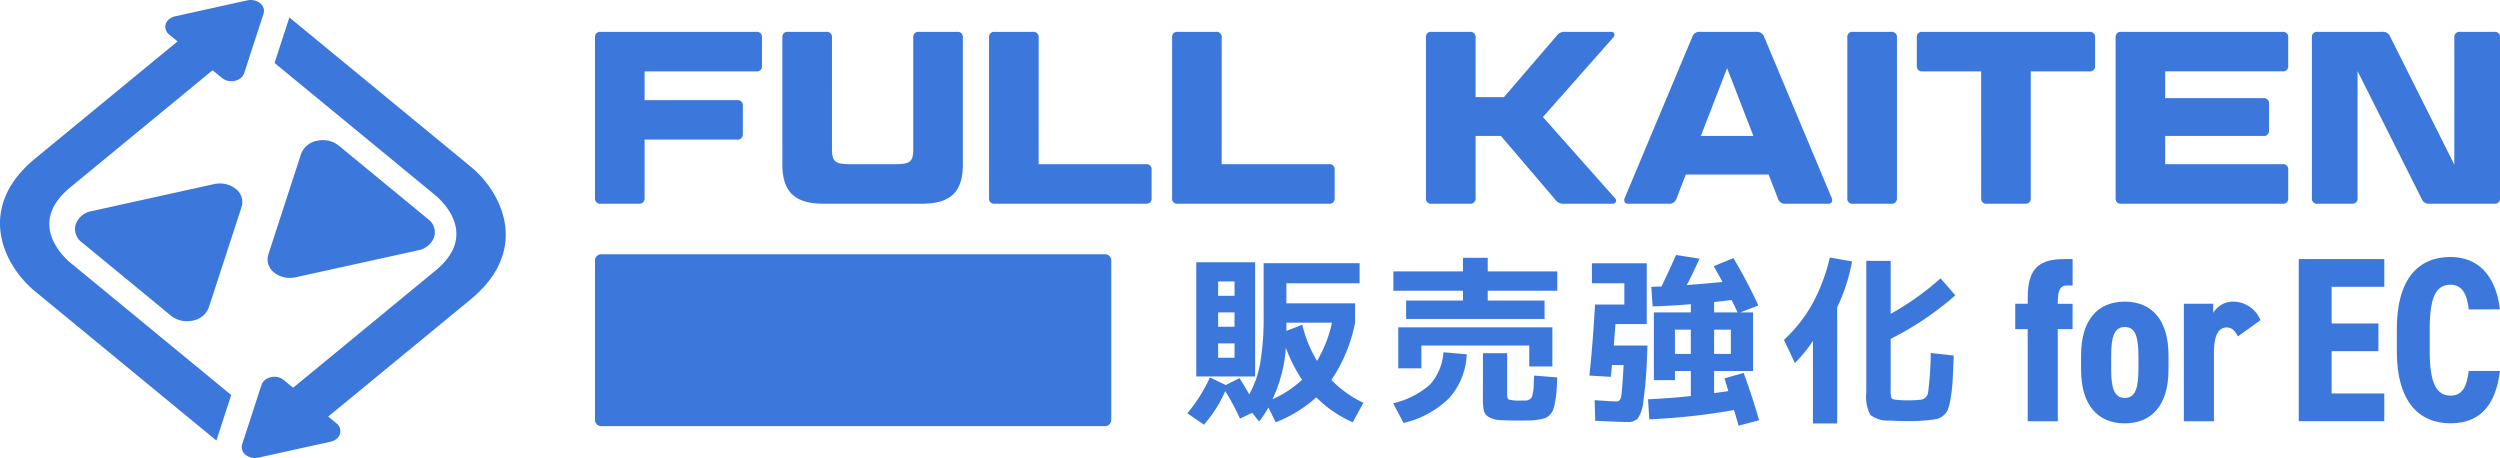
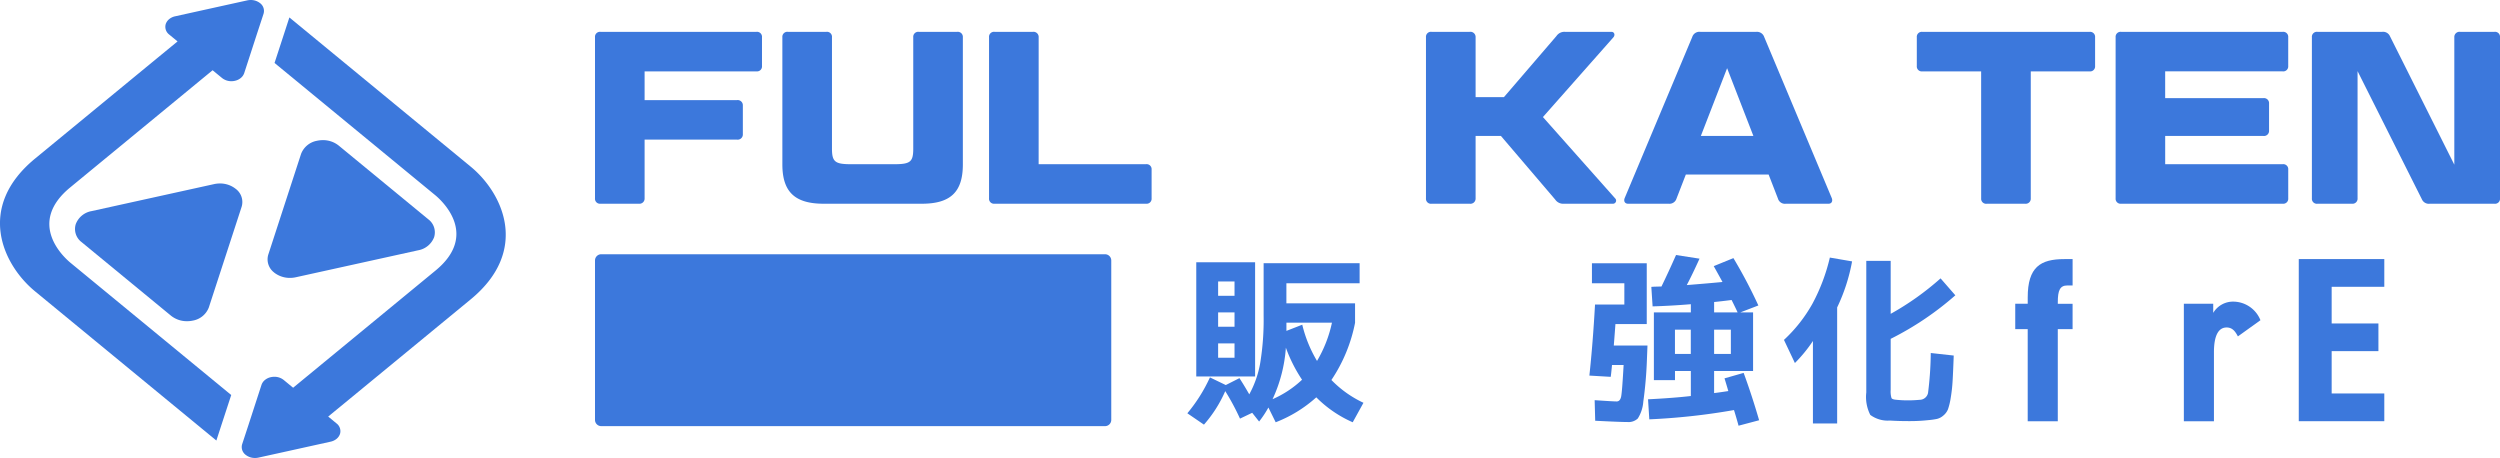
<svg xmlns="http://www.w3.org/2000/svg" width="296" height="54.225" viewBox="0 0 296 54.225">
  <defs>
    <clipPath id="clip-path">
      <rect id="長方形_3532" data-name="長方形 3532" width="296" height="54.225" fill="none" />
    </clipPath>
  </defs>
  <g id="frontpage-SSFE" transform="translate(0 0)">
    <g id="グループ_24914" data-name="グループ 24914" transform="translate(0 0)" clip-path="url(#clip-path)">
      <path id="パス_71600" data-name="パス 71600" d="M29.247,25.626a2.961,2.961,0,0,0-1.878-.642,3.2,3.2,0,0,0-.7.077L12.186,28.253A2.455,2.455,0,0,0,10.3,29.805a1.939,1.939,0,0,0,.688,2.119l10.6,8.723a2.989,2.989,0,0,0,1.893.643,3.221,3.221,0,0,0,.688-.073,2.485,2.485,0,0,0,1.888-1.553L29.94,27.748a1.938,1.938,0,0,0-.693-2.122" transform="translate(-1.332 -3.26)" fill="#3c78dc" />
      <path id="パス_71601" data-name="パス 71601" d="M37.2,34.751a3.006,3.006,0,0,0,1.887.642,3.231,3.231,0,0,0,.694-.077l14.484-3.192a2.476,2.476,0,0,0,1.889-1.553,1.931,1.931,0,0,0-.693-2.118L44.858,19.728a2.959,2.959,0,0,0-1.882-.646,3.252,3.252,0,0,0-.692.076A2.493,2.493,0,0,0,40.4,20.71l-3.88,11.918a1.946,1.946,0,0,0,.687,2.123" transform="translate(-4.753 -2.49)" fill="#3c78dc" />
      <path id="パス_71602" data-name="パス 71602" d="M26.059.754,20.742,1.929a1.669,1.669,0,0,0-.709.334,1.3,1.3,0,0,0-.408.579,1.148,1.148,0,0,0,.408,1.248l.989.815L18.527,6.952,4.152,18.777c-7.01,5.767-3.838,12.561,0,15.719L25.618,52.16l.475-1.462,1.284-3.928L8.307,31.082c-.883-.744-5.075-4.71,0-8.886L25.172,8.317l1.116.918a1.756,1.756,0,0,0,1.11.38A1.839,1.839,0,0,0,27.8,9.57a1.628,1.628,0,0,0,.708-.335,1.288,1.288,0,0,0,.407-.579l1.517-4.671.773-2.357A1.151,1.151,0,0,0,30.8.379,1.77,1.77,0,0,0,29.689,0a1.9,1.9,0,0,0-.409.044Z" transform="translate(0 0)" fill="#3c78dc" />
      <path id="パス_71603" data-name="パス 71603" d="M38.114,53.781l5.318-1.175a1.669,1.669,0,0,0,.709-.334,1.3,1.3,0,0,0,.408-.579,1.148,1.148,0,0,0-.408-1.248l-.989-.815,2.495-2.048L60.022,35.757c7.01-5.766,3.838-12.56,0-15.718L38.556,2.375l-.475,1.462L36.8,7.764,55.866,23.453c.883.744,5.075,4.71,0,8.886L39,46.218,37.886,45.3a1.756,1.756,0,0,0-1.11-.38,1.853,1.853,0,0,0-.407.045,1.63,1.63,0,0,0-.707.335,1.288,1.288,0,0,0-.407.579L33.737,50.55l-.773,2.357a1.151,1.151,0,0,0,.407,1.249,1.77,1.77,0,0,0,1.114.379,1.9,1.9,0,0,0,.409-.044Z" transform="translate(-4.294 -0.31)" fill="#3c78dc" />
      <path id="パス_71604" data-name="パス 71604" d="M86.893,12.419H97.825a.614.614,0,0,1,.7.639v3.4a.614.614,0,0,1-.7.639H86.893v6.949a.612.612,0,0,1-.7.639H81.689a.59.59,0,0,1-.669-.639V4.976a.59.59,0,0,1,.669-.639h18.433a.591.591,0,0,1,.67.639v3.4a.591.591,0,0,1-.67.64H86.893Z" transform="translate(-10.572 -0.566)" fill="#3c78dc" />
      <path id="パス_71605" data-name="パス 71605" d="M112.406,18.147c0,1.569.349,1.861,2.238,1.861h5.147c1.919,0,2.239-.291,2.239-1.861V4.976a.591.591,0,0,1,.669-.64h4.535a.6.6,0,0,1,.669.64v15.06c0,3.255-1.454,4.652-4.855,4.652h-11.63c-3.4,0-4.885-1.4-4.885-4.652V4.976a.591.591,0,0,1,.669-.64h4.536a.591.591,0,0,1,.669.64Z" transform="translate(-13.901 -0.566)" fill="#3c78dc" />
      <path id="パス_71606" data-name="パス 71606" d="M140.548,20.007h12.706a.591.591,0,0,1,.669.639v3.4a.591.591,0,0,1-.669.639h-17.91a.59.59,0,0,1-.669-.639V4.976a.591.591,0,0,1,.669-.64h4.507a.613.613,0,0,1,.7.64Z" transform="translate(-17.573 -0.566)" fill="#3c78dc" />
-       <path id="パス_71607" data-name="パス 71607" d="M165.474,20.007h12.707a.591.591,0,0,1,.669.639v3.4a.591.591,0,0,1-.669.639H160.27a.589.589,0,0,1-.668-.639V4.976a.59.59,0,0,1,.668-.64h4.507a.613.613,0,0,1,.7.64Z" transform="translate(-20.825 -0.566)" fill="#3c78dc" />
      <path id="パス_71608" data-name="パス 71608" d="M208.02,14.425l8.547,9.624a.369.369,0,0,1-.261.639h-5.815a1.133,1.133,0,0,1-1.018-.495l-6.425-7.53h-3v7.386a.613.613,0,0,1-.7.639h-4.507a.591.591,0,0,1-.669-.639V4.976a.591.591,0,0,1,.669-.64h4.507a.613.613,0,0,1,.7.64v7.094H203.4l6.222-7.24a1.133,1.133,0,0,1,1.017-.494h5.5c.32,0,.465.349.232.64Z" transform="translate(-25.337 -0.566)" fill="#3c78dc" />
      <path id="パス_71609" data-name="パス 71609" d="M238.264,21.228h-9.8l-1.105,2.849a.874.874,0,0,1-.93.611h-4.8c-.378,0-.553-.291-.407-.669l8-19.073a.89.89,0,0,1,.96-.61h6.629a.9.9,0,0,1,.93.61l8,19.073c.146.377-.029.669-.378.669H240.3a.855.855,0,0,1-.931-.611Zm-8.024-4.564h6.222L233.35,8.639Z" transform="translate(-28.86 -0.566)" fill="#3c78dc" />
-       <path id="パス_71610" data-name="パス 71610" d="M257.422,24.049a.612.612,0,0,1-.7.639h-4.507a.59.59,0,0,1-.669-.639V4.976a.59.59,0,0,1,.669-.639h4.507a.612.612,0,0,1,.7.639Z" transform="translate(-32.823 -0.566)" fill="#3c78dc" />
      <path id="パス_71611" data-name="パス 71611" d="M268.624,9.018h-6.949a.59.59,0,0,1-.668-.639v-3.4a.59.59,0,0,1,.668-.639h19.772a.591.591,0,0,1,.669.639v3.4a.591.591,0,0,1-.669.639H274.5V24.049a.6.6,0,0,1-.669.64h-4.535a.591.591,0,0,1-.669-.64Z" transform="translate(-34.057 -0.566)" fill="#3c78dc" />
      <path id="パス_71612" data-name="パス 71612" d="M307.845,4.337a.591.591,0,0,1,.669.639v3.4a.59.59,0,0,1-.669.639h-13.9v3.169h11.631a.6.6,0,0,1,.669.639v3.2a.6.6,0,0,1-.669.64H293.947v3.344h13.9a.59.59,0,0,1,.669.639v3.4a.591.591,0,0,1-.669.64h-19.1a.591.591,0,0,1-.669-.64V4.976a.591.591,0,0,1,.669-.639Z" transform="translate(-37.589 -0.566)" fill="#3c78dc" />
      <path id="パス_71613" data-name="パス 71613" d="M328.761,24.688a.892.892,0,0,1-.93-.523L320.213,8.988V24.049a.6.6,0,0,1-.669.639h-4.071a.59.59,0,0,1-.668-.639V4.976a.591.591,0,0,1,.668-.64h7.647a.891.891,0,0,1,.93.523l7.618,15.205V4.976a.613.613,0,0,1,.7-.64h4.041a.591.591,0,0,1,.669.64V24.049a.591.591,0,0,1-.669.639Z" transform="translate(-41.077 -0.566)" fill="#3c78dc" />
      <path id="パス_71614" data-name="パス 71614" d="M141.407,54.971H81.76a.74.74,0,0,1-.74-.739V35.359a.74.74,0,0,1,.74-.74h59.647a.739.739,0,0,1,.739.74V54.232a.739.739,0,0,1-.739.739" transform="translate(-10.572 -4.517)" fill="#3c78dc" />
      <path id="パス_71615" data-name="パス 71615" d="M161.678,53.593a18.777,18.777,0,0,0,2.674-4.248l1.876.906,1.618-.819q.561.862,1.163,1.919a11.932,11.932,0,0,0,1.3-3.731,31.671,31.671,0,0,0,.4-5.607V35.825h11.365V38.2h-8.669v2.372h8.13v2.307a18.489,18.489,0,0,1-2.8,6.772,12.889,12.889,0,0,0,3.795,2.7l-1.272,2.307a13.967,13.967,0,0,1-4.313-2.954,15.547,15.547,0,0,1-4.808,2.954l-.862-1.747a12.189,12.189,0,0,1-1.1,1.66l-.819-1.035-1.445.69a28.024,28.024,0,0,0-1.746-3.256,15.12,15.12,0,0,1-2.522,3.968Zm3.644-4.356h-2.588V35.717H169.7v13.52Zm0-9.553h1.942v-1.7h-1.942Zm0,3.666h1.942v-1.7h-1.942Zm0,3.666h1.942v-1.7h-1.942Zm9.94,2.609a17.457,17.457,0,0,1-1.919-3.8,17.275,17.275,0,0,1-1.575,6.1,12.2,12.2,0,0,0,3.494-2.307m1.769-2.222a14.984,14.984,0,0,0,1.768-4.528h-5.391v.97l1.876-.733a15.3,15.3,0,0,0,1.747,4.291" transform="translate(-21.096 -4.661)" fill="#3c78dc" />
-       <path id="パス_71616" data-name="パス 71616" d="M195.655,46.289l2.761.237a8.3,8.3,0,0,1-2.038,5.143,11.29,11.29,0,0,1-5.445,2.987l-1.23-2.329a9.936,9.936,0,0,0,4.356-2.21,6.412,6.412,0,0,0,1.6-3.828m13.478-9.574V39H200.9v1.164h6.728v2.178h-16.39V40.165h6.728V39h-8.237V36.714h8.237V35.1H200.9v1.617Zm-.582,6.62v4.636h-2.738V45.49H193.046v2.7h-2.739V43.335ZM200.335,46.4H203.2V51.27q0,.518.226.625a4.822,4.822,0,0,0,1.39.108h.615a.794.794,0,0,0,.4-.129.7.7,0,0,0,.27-.238,2.839,2.839,0,0,0,.14-.528,4.74,4.74,0,0,0,.1-.809q.01-.389.054-1.25l2.738.216q-.043,1.034-.085,1.639a10.879,10.879,0,0,1-.163,1.229,7.613,7.613,0,0,1-.216.916,1.774,1.774,0,0,1-.377.6,1.482,1.482,0,0,1-.528.409,4.486,4.486,0,0,1-.8.195,7,7,0,0,1-1.045.108q-.5.01-1.381.01-1.552,0-2.307-.064A2.626,2.626,0,0,1,201,53.933a1.231,1.231,0,0,1-.572-.766,7.35,7.35,0,0,1-.1-1.4Z" transform="translate(-24.753 -4.58)" fill="#3c78dc" />
      <path id="パス_71617" data-name="パス 71617" d="M223.214,35.7v7.2h-3.708q-.086,1.187-.194,2.544H223.3l-.065,1.661a48.708,48.708,0,0,1-.431,5,4.3,4.3,0,0,1-.647,1.972,1.594,1.594,0,0,1-1.229.422q-.863,0-3.817-.151l-.065-2.437q2.2.151,2.609.151t.529-.583q.117-.582.291-3.73H219.1c-.058.633-.108,1.1-.151,1.4L216.421,49q.41-3.775.669-8.411h3.472V38.067h-3.838V35.7Zm9.208,13.628,2.264-.647q.991,2.7,1.833,5.608l-2.436.646c-.043-.172-.127-.467-.248-.884s-.22-.74-.291-.97a77.085,77.085,0,0,1-10.027,1.1l-.151-2.373q3-.15,5.068-.388V48.461h-1.876v1.078h-2.5V41.518h4.377v-.97q-2.328.194-4.528.258l-.151-2.307q.2-.022.6-.032c.274-.008.475-.011.6-.011q.82-1.681,1.725-3.73l2.782.431q-.862,1.9-1.509,3.127,2.933-.237,4.227-.367-.086-.172-1.035-1.876l2.329-.95a58.213,58.213,0,0,1,2.954,5.607l-2.135.82h1.509v6.943h-4.614V51.07q.56-.064,1.682-.237-.3-1.034-.453-1.509m-3.989-5.757h-1.876v2.869h1.876Zm2.761-2.049h2.782q-.216-.475-.711-1.466-1.381.172-2.07.237Zm0,4.916h1.983V43.565h-1.983Z" transform="translate(-28.239 -4.531)" fill="#3c78dc" />
      <path id="パス_71618" data-name="パス 71618" d="M249.216,40.981V54.717h-2.868V44.949a17.213,17.213,0,0,1-2.135,2.609l-1.295-2.739a17.433,17.433,0,0,0,3.364-4.269,22.15,22.15,0,0,0,2.07-5.478l2.631.453a21.45,21.45,0,0,1-1.769,5.456m3.451-5.521h2.889v6.275a33.081,33.081,0,0,0,5.907-4.2l1.748,2.005a35.948,35.948,0,0,1-7.655,5.154v6.038a2.7,2.7,0,0,0,.1.982c.063.108.27.177.615.2a12.713,12.713,0,0,0,1.357.065q.647,0,1.36-.065a1.018,1.018,0,0,0,.99-.809,40.38,40.38,0,0,0,.324-4.733l2.717.3c-.044,1.25-.086,2.242-.13,2.975a18.217,18.217,0,0,1-.225,2.037,7.71,7.71,0,0,1-.323,1.349,1.878,1.878,0,0,1-.539.733,1.789,1.789,0,0,1-.767.41,9.287,9.287,0,0,1-1.1.151,20.1,20.1,0,0,1-2.222.108q-1.229,0-2.242-.065a3.482,3.482,0,0,1-2.329-.669,4.684,4.684,0,0,1-.475-2.652Z" transform="translate(-31.697 -4.576)" fill="#3c78dc" />
      <path id="パス_71619" data-name="パス 71619" d="M275.888,40.566v-.751c0-3.588,1.5-4.535,4.34-4.535h.974V38.4h-.612c-.889,0-1.14.584-1.14,1.976v.195H281.2v3.005h-1.752V54.477h-3.562V43.571h-1.475V40.566Z" transform="translate(-35.806 -4.603)" fill="#3c78dc" />
-       <path id="パス_71620" data-name="パス 71620" d="M283.375,49.14V47.415c0-4.174,1.976-6.343,5.175-6.343s5.175,2.169,5.175,6.343V49.14c0,4.173-1.976,6.343-5.175,6.343s-5.175-2.17-5.175-6.343m3.562-1.614v1.5c0,2.226.335,3.449,1.614,3.449s1.614-1.223,1.614-3.449v-1.5c0-2.226-.334-3.45-1.614-3.45s-1.614,1.224-1.614,3.45" transform="translate(-36.976 -5.359)" fill="#3c78dc" />
      <path id="パス_71621" data-name="パス 71621" d="M303.769,45.189c-.278-.529-.612-1.057-1.336-1.057-.974,0-1.5.974-1.5,2.922v8.18H297.37V41.322h3.477v1.085a2.722,2.722,0,0,1,2.421-1.335,3.488,3.488,0,0,1,3.171,2.2Z" transform="translate(-38.802 -5.359)" fill="#3c78dc" />
      <path id="パス_71622" data-name="パス 71622" d="M323.145,35.28v3.283h-6.232V42.9h5.536v3.282h-5.536v5.008h6.232v3.283H313.018V35.28Z" transform="translate(-40.844 -4.604)" fill="#3c78dc" />
-       <path id="パス_71623" data-name="パス 71623" d="M334.885,41.2c-.195-1.809-.779-2.922-2.17-2.922-1.724,0-2.449,1.53-2.449,5.2v2.727c0,3.561.724,5.2,2.449,5.2,1.391,0,1.92-.974,2.17-2.922h3.7c-.557,4.313-2.532,6.2-5.871,6.2-3.755,0-6.343-2.616-6.343-8.486V43.479c0-5.926,2.588-8.486,6.343-8.486,3.144,0,5.341,2,5.871,6.2Z" transform="translate(-42.586 -4.566)" fill="#3c78dc" />
    </g>
  </g>
</svg>